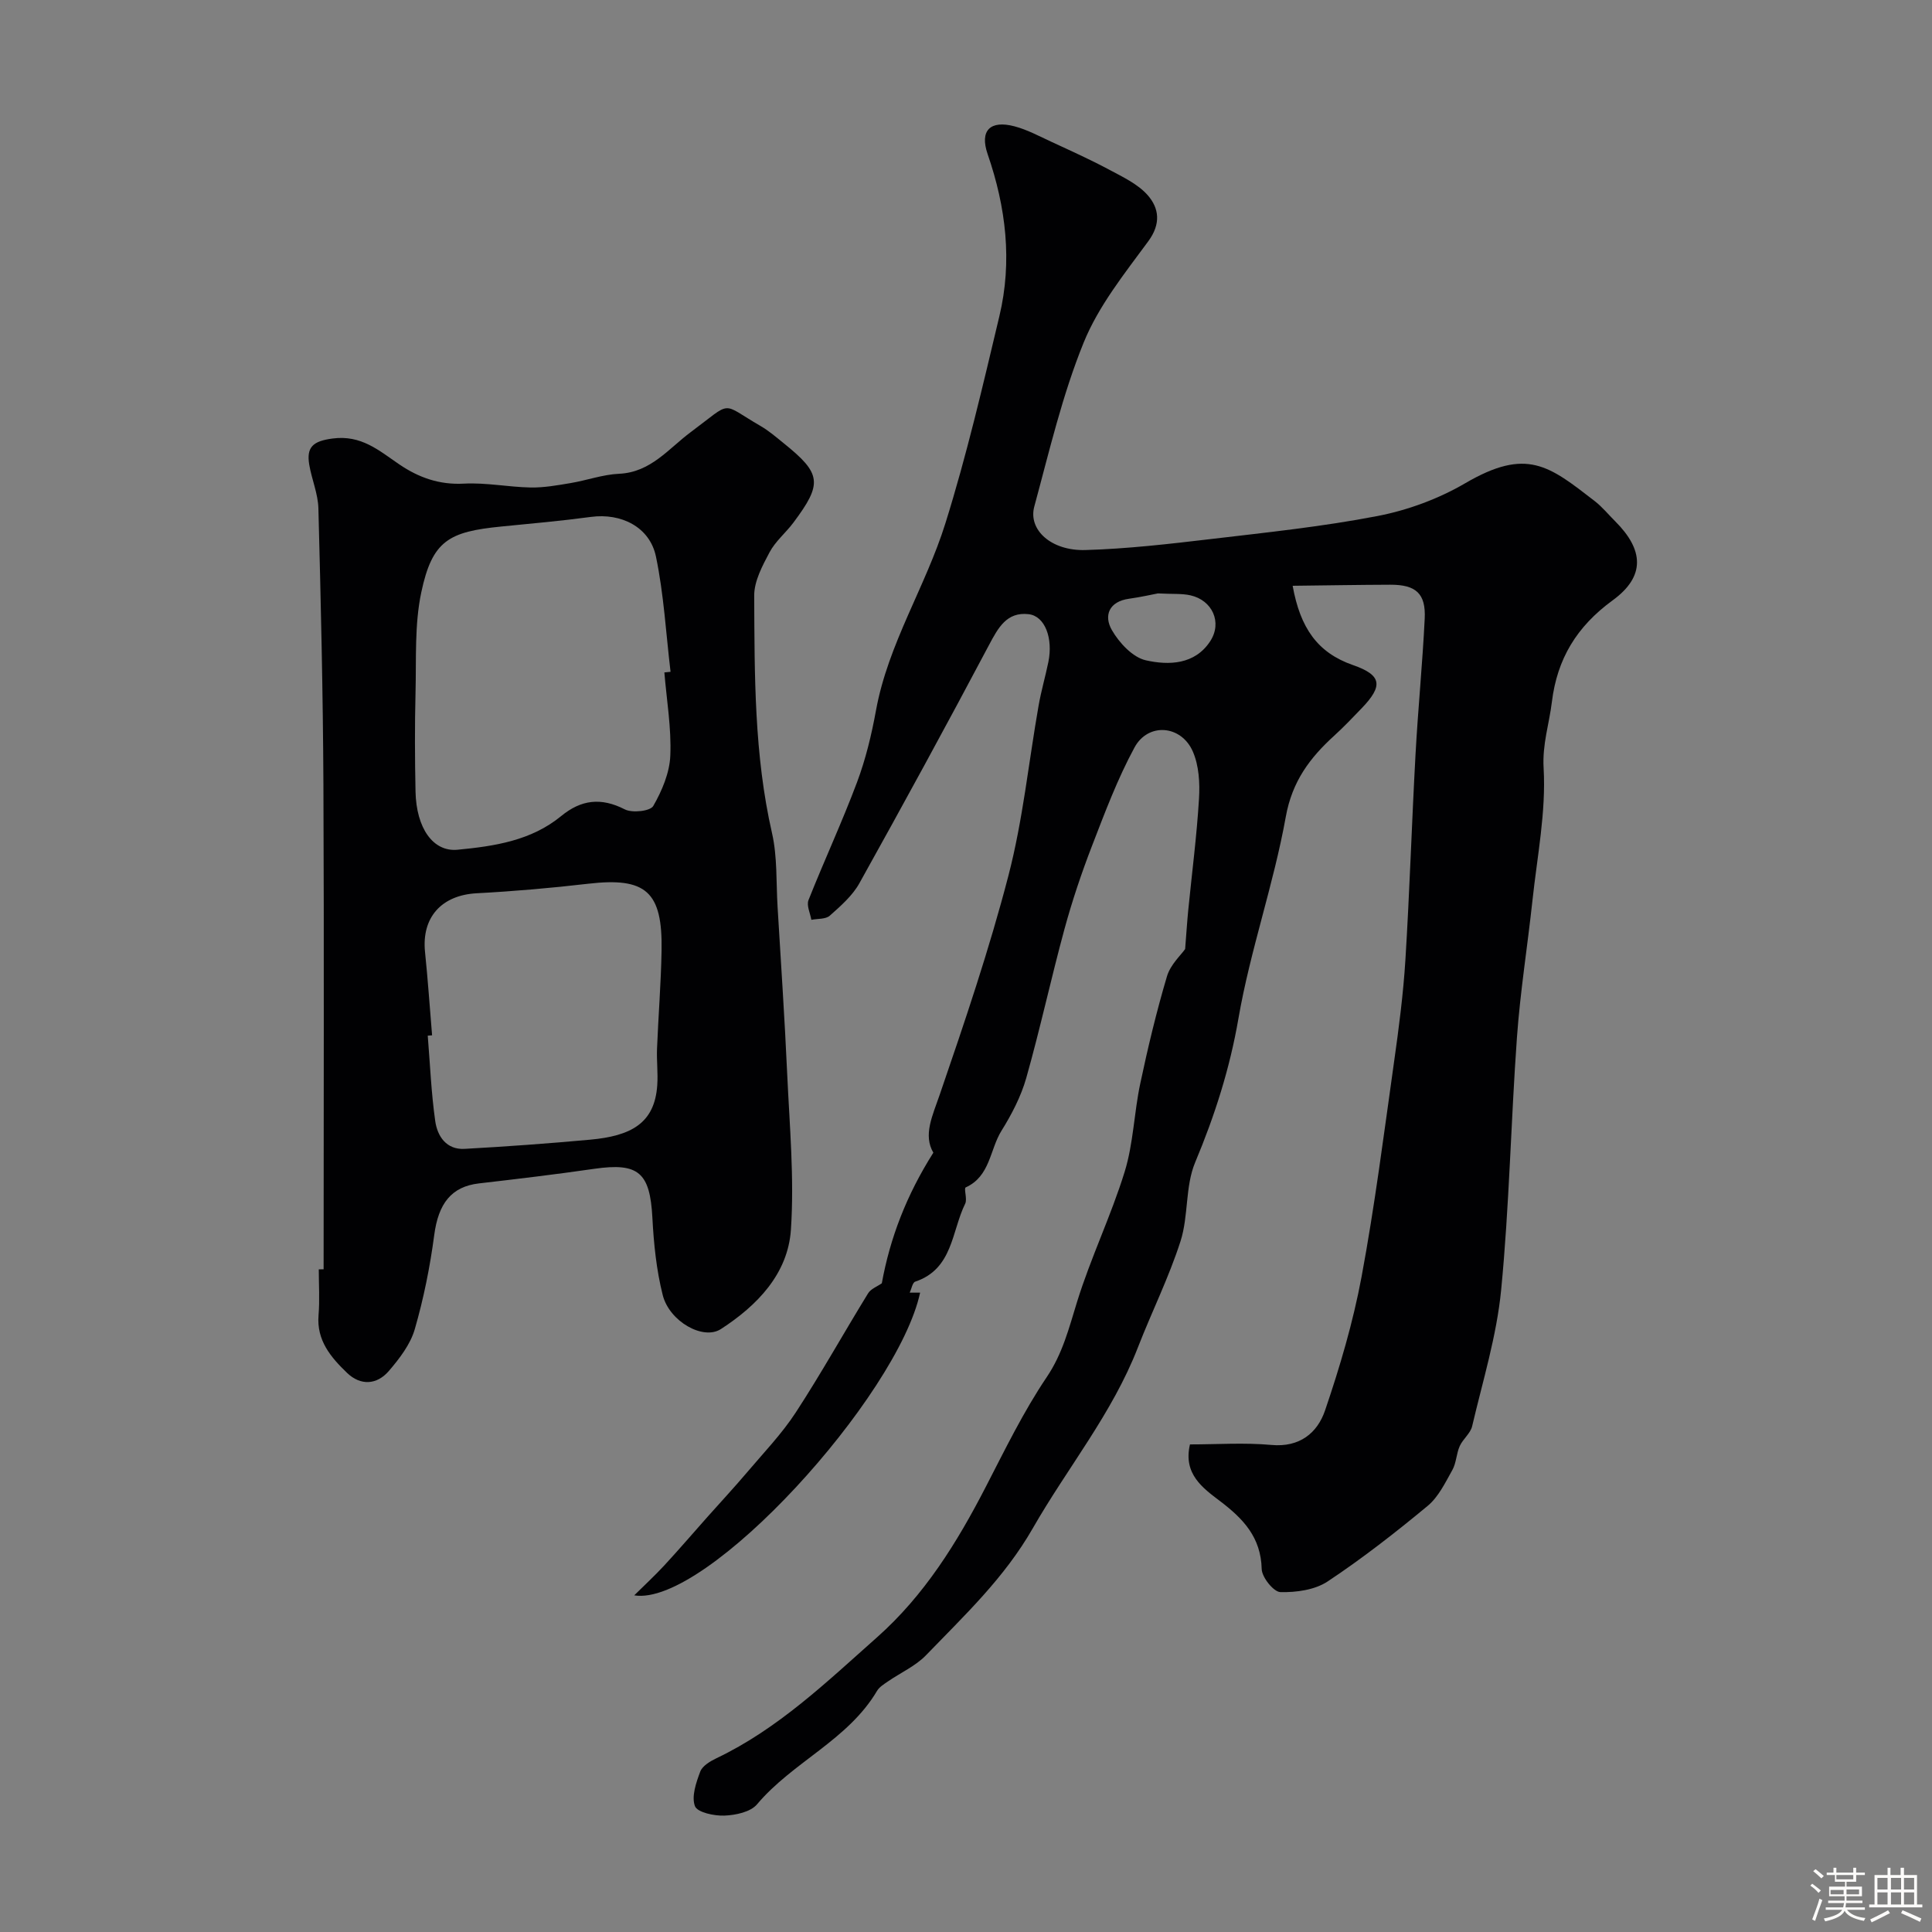
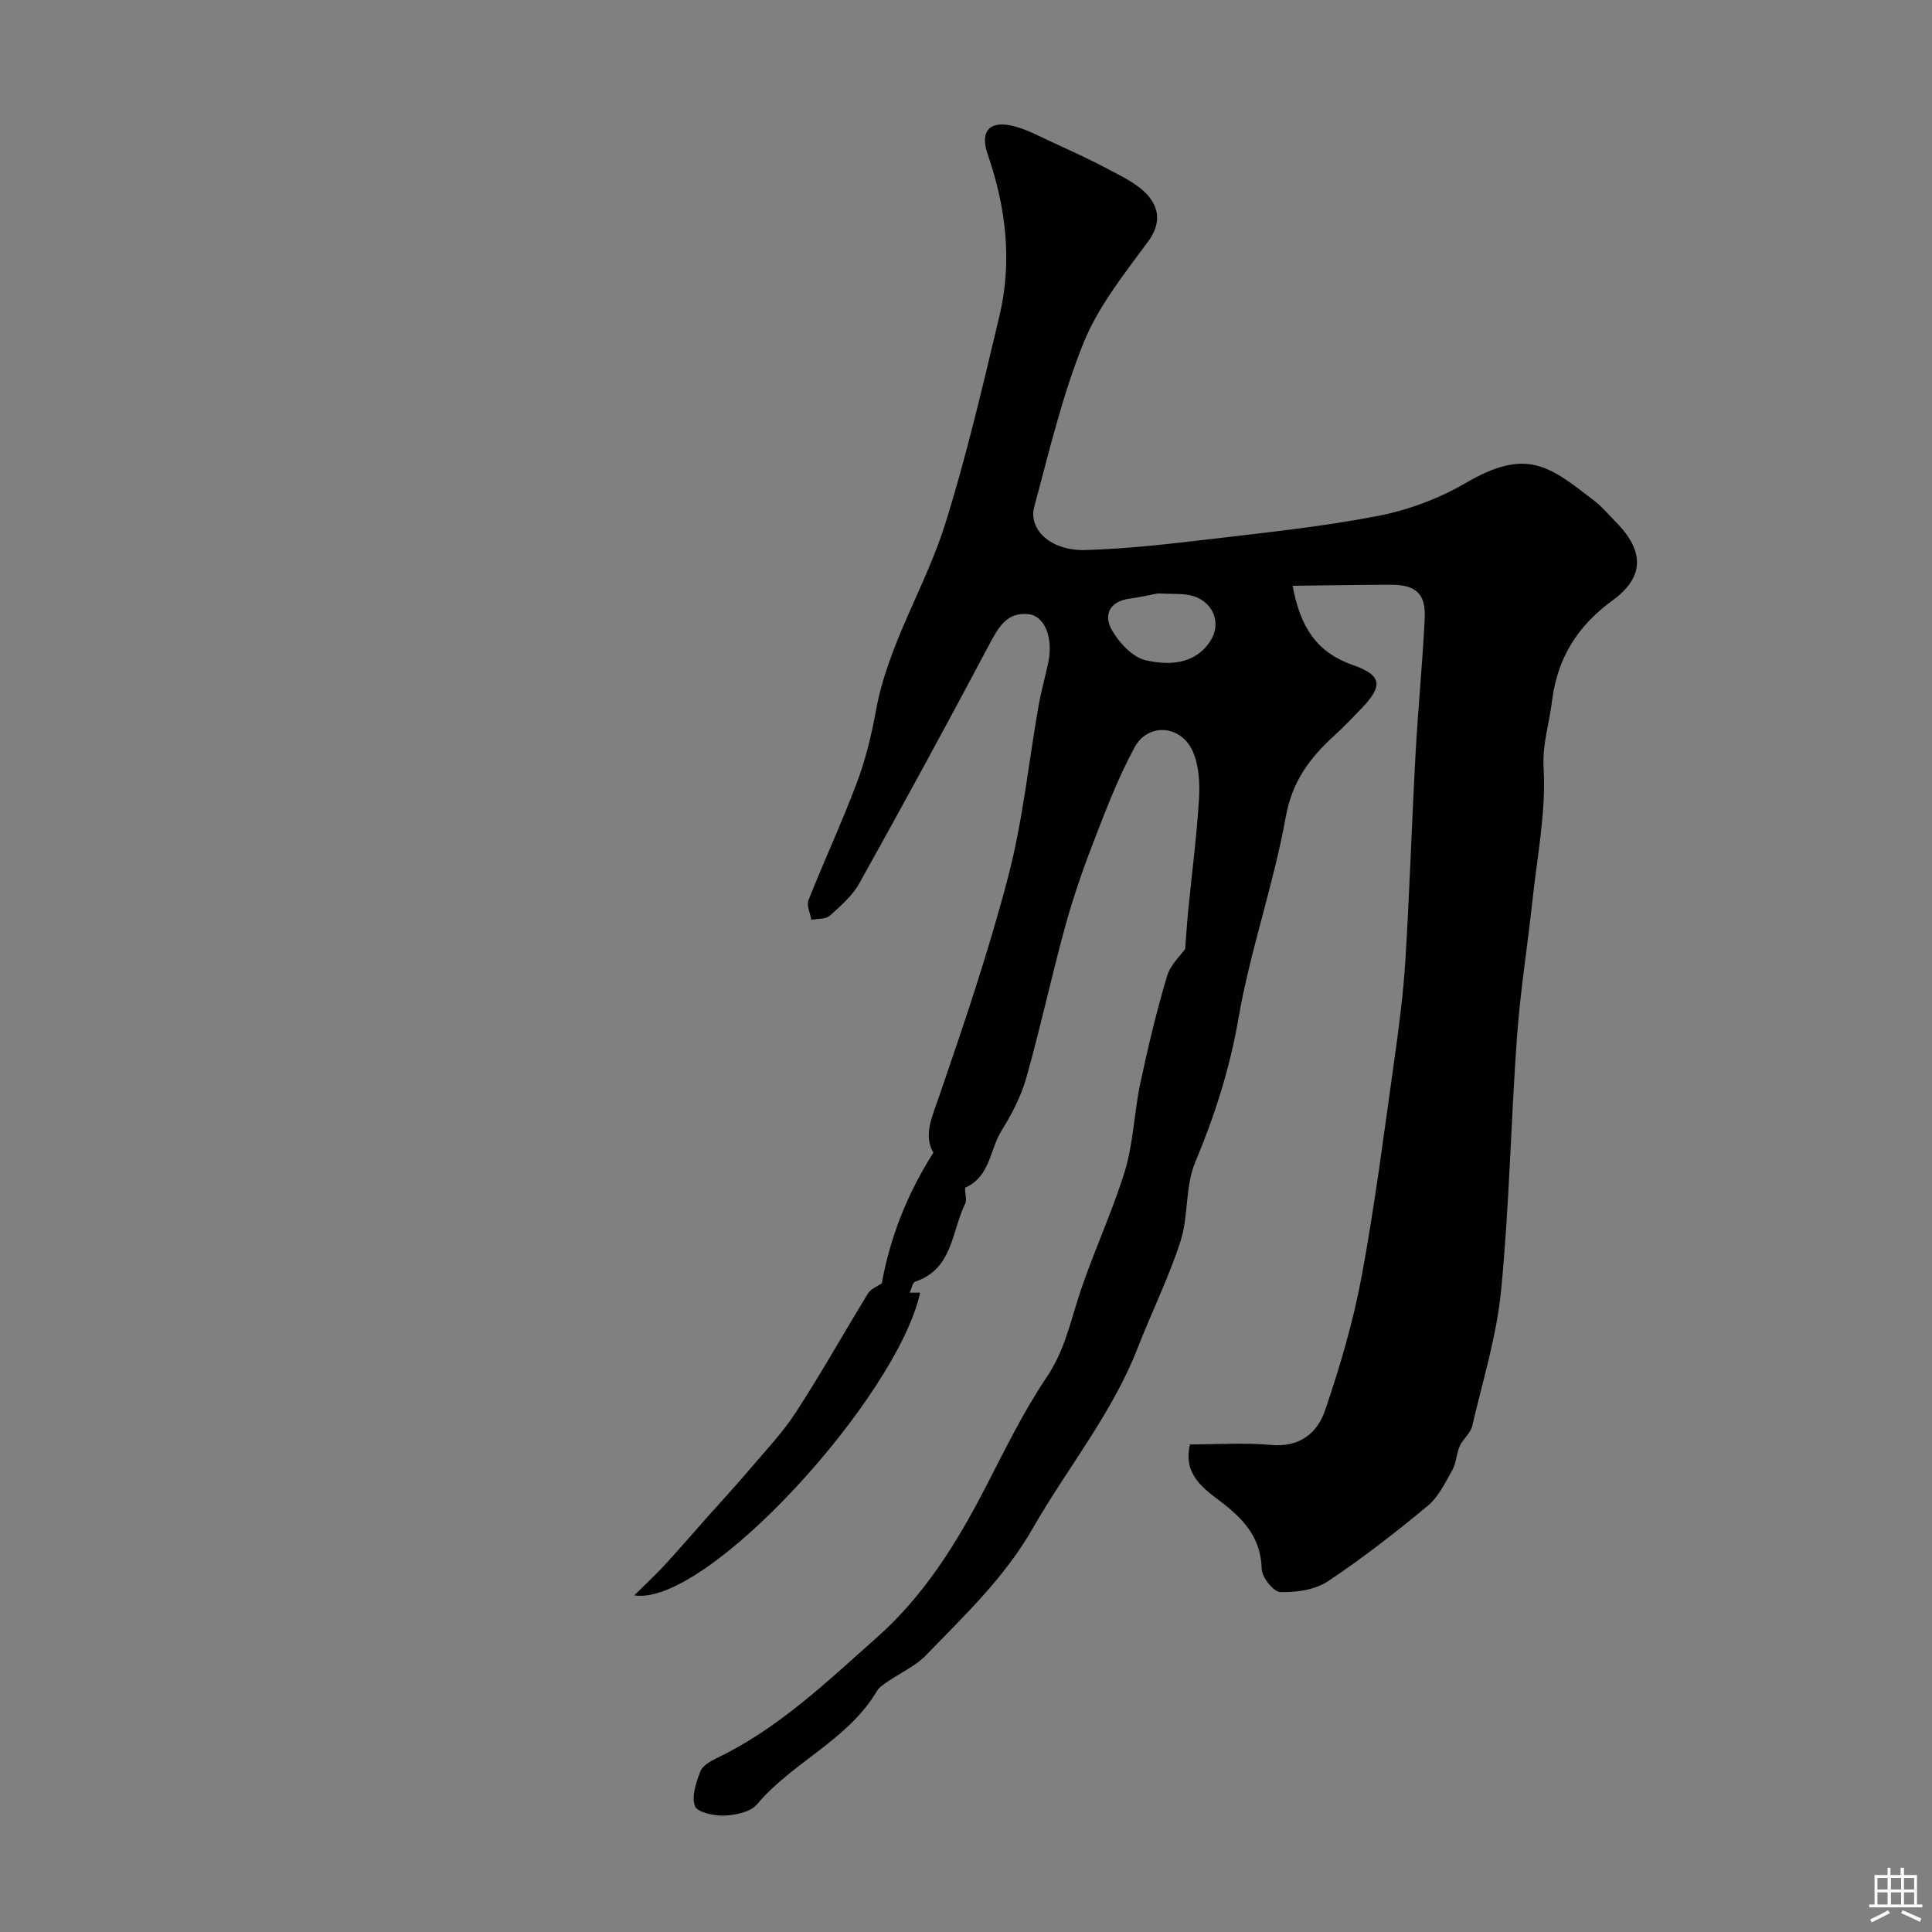
<svg xmlns="http://www.w3.org/2000/svg" enable-background="new 0 0 400 400" viewBox="0 0 400 400">
  <rect x="0" y="0" width="400" height="400" fill="#808080" stroke="none" />
-   <path d="m374.8 390.4.4-.4c.7.5 1.3 1 1.8 1.4l-.5.5c-.5-.6-1.1-1.1-1.7-1.5zm1 7.3-.6-.3c.5-1.4 1.1-2.8 1.5-4.3.2.1.4.2.6.3-.5 1.3-1 2.8-1.5 4.3zm-.4-10.3.5-.4c.4.3 1 .8 1.7 1.4l-.5.5c-.5-.5-1.1-1-1.7-1.5zm2.5.3h1.7v-1h.6v1h3.5v-1h.6v1h1.8v.5h-1.8v1.4h-2v1h3.2v2h-3.2v.9h3.3v.5h-3.4c0 .3-.1.6-.1.9h4v.5h-3.7c.7.9 1.9 1.5 3.8 1.7-.1.2-.2.4-.3.6-2.1-.4-3.5-1.1-4-2.1-.4 1-1.8 1.7-4 2.2-.1-.2-.2-.4-.3-.6 2.1-.4 3.4-1 3.8-1.8h-3.4v-.5h3.6c.1-.3.1-.6.2-.9h-3.3v-.5h3.4c0-.3 0-.6 0-.9h-3.2v-2h3.3v-1h-2.1v-1.4h-1.7v-.5zm1.1 3.5v1h2.7c0-.3 0-.4 0-.4 0-.1 0-.2 0-.2 0-.1 0-.2 0-.3h-2.7zm1.2-3v.9h3.5v-.9zm4.7 3h-2.6v.6.4h2.6z" fill="#fcfbfa" />
  <path d="m393.6 386.7h.6v1.5h2.7v6.1h1.1v.6h-11v-.6h1.1v-6.1h2.7v-1.5h.6v1.5h2.1v-1.5zm-2.7 8.8.4.6c-1.2.6-2.5 1.3-3.8 1.9-.1-.2-.2-.4-.3-.6 1.2-.6 2.5-1.2 3.7-1.9zm-2.2-6.7v2.4h2.1v-2.4zm0 3v2.5h2.1v-2.5zm2.8-3v2.4h2.1v-2.4zm0 3v2.5h2.1v-2.5zm6 6.1c-1.4-.7-2.7-1.3-3.9-1.8l.3-.6c1.5.6 2.7 1.2 3.9 1.7zm-1.2-9.1h-2.1v2.4h2.1zm-2.1 3v2.5h2.1v-2.5z" fill="#fcfbfa" />
  <g fill="#010103">
    <path d="m131.31 330.3c2.08-2.06 4.24-4.05 6.22-6.19 3.05-3.3 5.97-6.71 8.96-10.07 2.74-3.08 5.55-6.1 8.21-9.24 3.44-4.06 7.17-7.94 10.06-12.37 5.25-8.05 9.93-16.47 14.97-24.66.57-.94 1.9-1.41 2.84-2.08 1.7-9.36 5.1-18.25 10.67-27.04-2.14-3.64-.2-7.58 1.32-12.01 5.15-15 10.26-30.07 14.24-45.41 2.98-11.48 4.17-23.42 6.23-35.14.53-3.03 1.4-6 2.02-9.01 1.01-4.95-.7-9.54-4.09-9.92-4.53-.52-6.3 2.82-8.2 6.39-8.76 16.53-17.72 32.96-26.83 49.31-1.44 2.59-3.87 4.71-6.13 6.72-.85.76-2.52.6-3.82.86-.23-1.37-1.03-2.97-.59-4.08 3.24-8.17 6.96-16.16 10.04-24.38 1.8-4.8 3.02-9.88 3.94-14.93 2.52-13.78 10.26-25.58 14.36-38.69 4.41-14.09 7.76-28.53 11.18-42.9 2.71-11.35 1.37-22.54-2.43-33.55-1.69-4.9.53-7.09 5.58-5.75 2.64.7 5.13 2.05 7.64 3.21 3.97 1.84 7.98 3.64 11.83 5.7 2.85 1.53 6 2.99 8.07 5.32 2.38 2.7 2.81 5.93.14 9.56-4.92 6.69-10.31 13.41-13.38 20.98-4.43 10.9-7.12 22.53-10.22 33.94-1.31 4.82 3.49 9.21 10.57 9.01 8.69-.25 17.37-1.26 26.02-2.28 11.53-1.36 23.12-2.57 34.5-4.77 6.26-1.21 12.61-3.56 18.11-6.77 12.78-7.47 17.35-3.64 26.81 3.67 1.57 1.21 2.85 2.8 4.27 4.21 5.88 5.88 6.3 11.36-.52 16.34-7.48 5.45-11.51 12.14-12.6 21.05-.55 4.55-2 8.73-1.71 13.71.52 9.05-1.33 18.25-2.31 27.38-1.02 9.45-2.53 18.86-3.21 28.33-1.26 17.45-1.58 34.98-3.28 52.38-.93 9.5-3.81 18.81-6 28.16-.35 1.49-1.92 2.65-2.57 4.11-.7 1.56-.7 3.47-1.52 4.94-1.47 2.62-2.88 5.58-5.11 7.43-6.66 5.52-13.51 10.87-20.71 15.65-2.65 1.76-6.51 2.29-9.79 2.21-1.4-.04-3.83-3.07-3.87-4.78-.16-6.57-3.8-10.4-8.62-14.06-3.56-2.7-7.68-5.61-6.23-11.74 5.59 0 11.26-.4 16.86.11 5.86.54 9.52-2.5 11.1-7.12 3.08-9.04 5.81-18.29 7.56-27.66 2.75-14.76 4.64-29.69 6.74-44.57.99-6.98 1.9-14 2.34-21.03.88-14.19 1.32-28.4 2.1-42.6.51-9.37 1.44-18.72 1.9-28.09.26-5.21-1.82-7.05-7.14-7.03-6.54.02-13.08.14-20.2.22 1.57 8.72 5.13 13.85 12.47 16.41 6.02 2.09 6.3 4.3 1.79 8.98-1.85 1.92-3.69 3.86-5.66 5.65-5.04 4.59-8.7 9.44-10.02 16.78-2.52 14.05-7.37 27.68-9.8 41.74-1.8 10.44-4.91 20.14-8.97 29.83-2.08 4.98-1.35 11.07-3.02 16.29-2.41 7.52-5.98 14.67-8.85 22.06-5.29 13.62-14.57 24.87-21.71 37.34-5.94 10.38-14.17 18.07-22.12 26.32-2.18 2.26-5.28 3.63-7.93 5.46-.81.56-1.75 1.13-2.23 1.94-6.03 10.2-17.45 14.7-24.85 23.49-1.34 1.59-4.42 2.24-6.74 2.33-2.11.09-5.62-.66-6.11-1.96-.75-1.99.24-4.87 1.1-7.15.44-1.18 2.05-2.14 3.34-2.76 12.8-6.1 22.86-15.82 33.28-25.06 9.81-8.71 16.56-19.61 22.5-31.14 3.97-7.69 7.78-15.54 12.6-22.69 3.32-4.92 4.61-10.16 6.29-15.59 2.82-9.13 7.04-17.82 9.86-26.95 1.81-5.86 1.94-12.22 3.23-18.27 1.58-7.46 3.36-14.9 5.53-22.2.72-2.43 2.92-4.42 3.76-5.64.26-3.27.41-5.7.65-8.12.76-7.67 1.76-15.32 2.22-23.01.2-3.24-.01-6.85-1.27-9.75-2.4-5.51-9.25-6.07-12.08-.86-3.52 6.49-6.14 13.49-8.81 20.4-2.18 5.64-4.11 11.4-5.7 17.23-2.78 10.22-5.02 20.6-7.9 30.79-1.09 3.84-3.02 7.55-5.14 10.95-2.42 3.89-2.31 9.41-7.4 11.72-.43.2.36 2.41-.1 3.35-2.84 5.74-2.53 13.54-10.35 16.16-.57.19-.77 1.49-1.14 2.28h2.15c-4.65 21.49-44.22 65.11-59.19 62.67zm108.42-207.44c-1.19.22-3.56.77-5.96 1.1-4.19.58-5.28 3.51-3.57 6.49 1.52 2.64 4.31 5.65 7.04 6.26 4.71 1.06 10.13.93 13.32-3.95 2.55-3.91.43-8.51-4.12-9.51-1.75-.39-3.62-.23-6.71-.39z" />
-     <path d="m67 262.79c0-33.42.11-66.84-.04-100.26-.09-19.1-.54-38.19-1.04-57.28-.08-3.02-1.37-5.99-1.89-9.01-.63-3.71.8-4.92 4.82-5.45 5.96-.79 9.62 2.5 13.81 5.35 4.01 2.73 8.3 4.27 13.4 3.99 4.57-.24 9.19.71 13.79.8 2.75.05 5.53-.45 8.26-.91 3.37-.56 6.69-1.78 10.06-1.93 6.59-.3 10.25-5.22 14.86-8.64 8.86-6.59 5.99-6.13 14.44-1.25 1.69.98 3.2 2.28 4.73 3.52 7.89 6.34 8.15 8.35 2.06 16.49-1.57 2.1-3.72 3.85-4.93 6.13-1.48 2.79-3.19 5.97-3.18 8.97.08 16.46-.02 32.94 3.69 49.19 1.12 4.92.84 10.17 1.15 15.27.69 11.52 1.47 23.03 1.99 34.56.49 10.76 1.49 21.58.77 32.27-.62 9.15-6.99 15.71-14.5 20.57-3.67 2.38-10.66-1.58-12.04-7.04-1.31-5.19-1.86-10.64-2.14-16.01-.5-9.37-2.86-11.45-12.04-10.13-7.93 1.15-15.9 2.1-23.86 3.02-5.72.66-8.41 4.16-9.27 10.71-.87 6.57-2.19 13.14-4.03 19.49-.91 3.14-3.15 6.05-5.34 8.61-2.5 2.92-5.88 3.12-8.7.4-3.32-3.2-6.31-6.69-5.88-11.92.26-3.14.05-6.33.05-9.49.33-.02.67-.02 1-.02zm70.55-123.57c.43-.04.85-.09 1.28-.13-.95-7.96-1.39-16.03-3.02-23.85-1.28-6.15-7.22-9.06-13.46-8.22-6.16.83-12.36 1.38-18.55 1.99-10.84 1.07-14.31 2.88-16.58 13.64-1.42 6.71-1.01 13.83-1.19 20.77-.17 6.82-.14 13.64 0 20.46.16 7.61 3.65 12.53 8.69 12.05 7.63-.73 15.25-1.87 21.46-6.97 4.15-3.41 8.27-3.9 13.17-1.39 1.54.79 5.28.38 5.9-.7 1.81-3.15 3.39-6.88 3.53-10.44.24-5.72-.76-11.48-1.23-17.21zm-48.09 75.13c-.3.02-.6.05-.9.07.48 5.9.72 11.83 1.55 17.68.44 3.14 2.3 5.97 6.08 5.76 8.67-.48 17.33-1.11 25.98-1.9 8.42-.77 13.38-3.34 13.91-11.31.17-2.5-.15-5.02-.05-7.53.27-6.76.82-13.51.94-20.26.23-12.31-3.25-15.28-15.21-13.89-7.66.89-15.36 1.56-23.06 1.97-7.28.39-11.45 4.99-10.7 12.19.59 5.73.98 11.48 1.46 17.22z" />
  </g>
</svg>